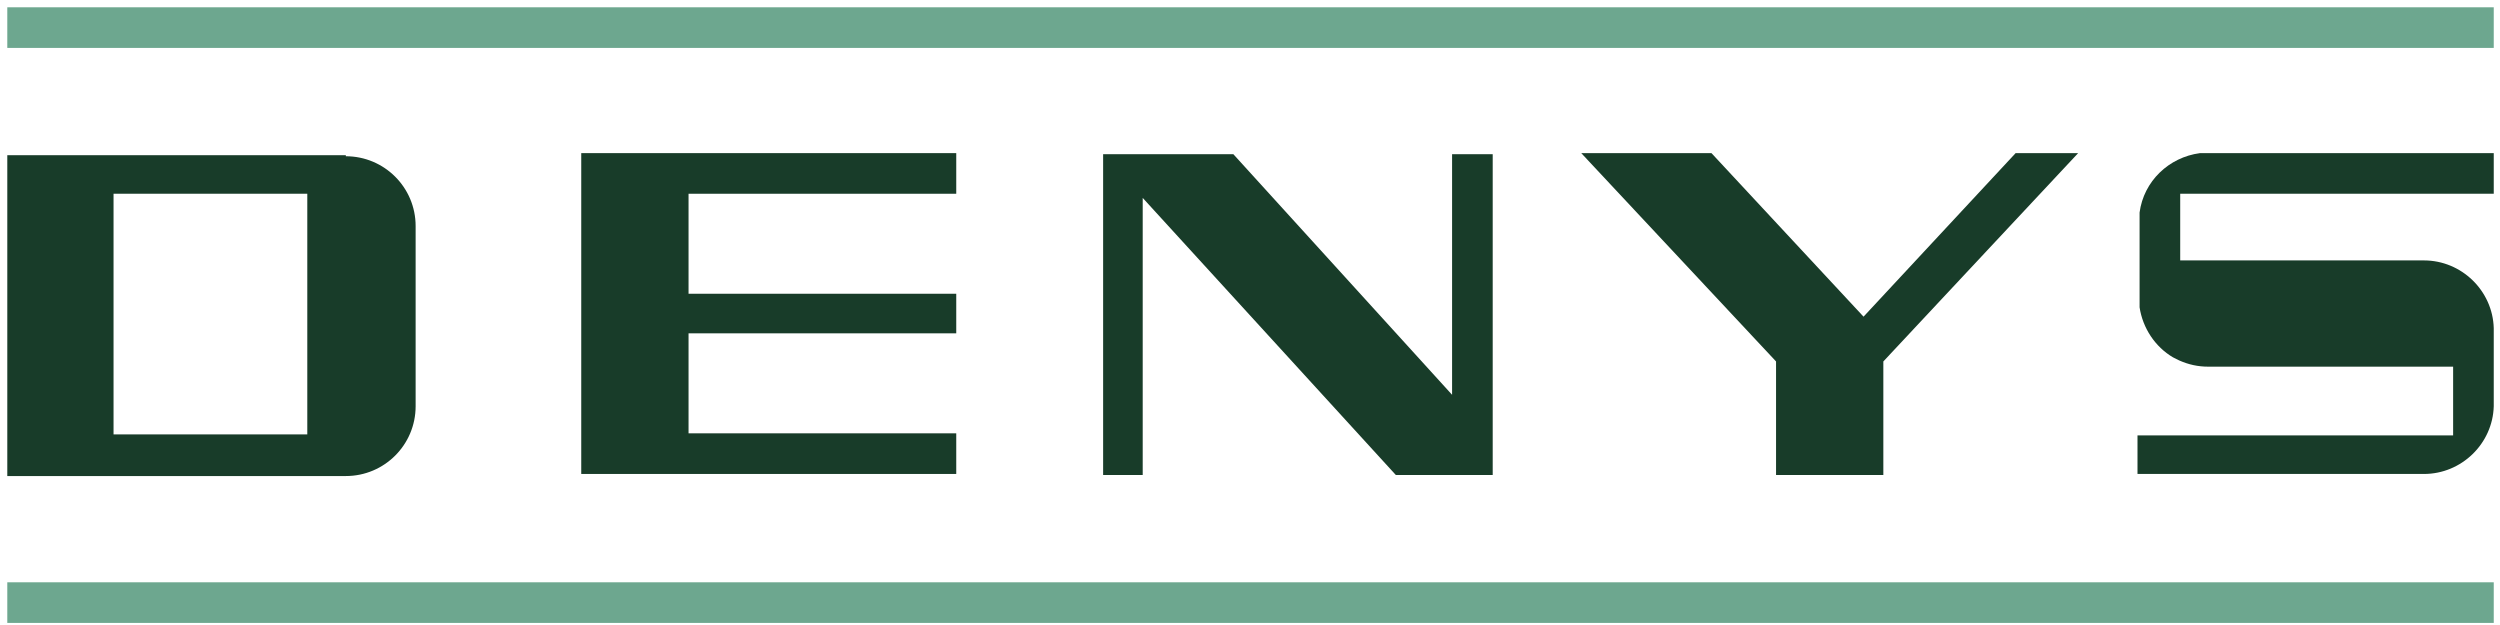
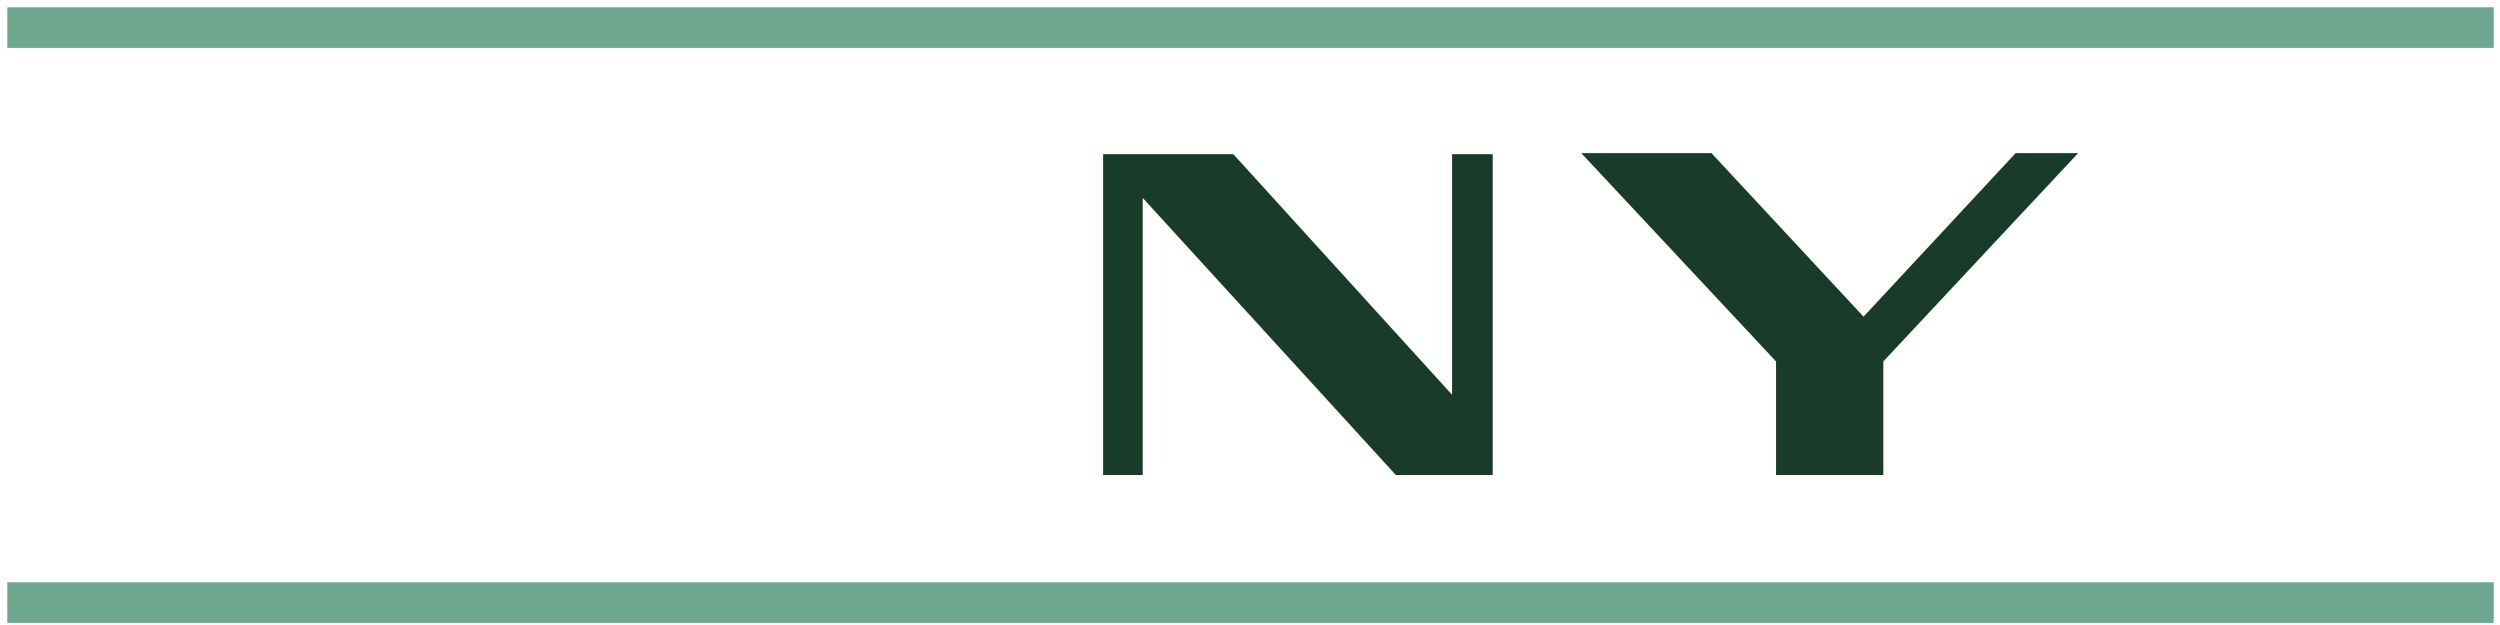
<svg xmlns="http://www.w3.org/2000/svg" version="1.1" viewBox="0 0 240 60">
  <g>
    <g id="Layer_1">
      <path d="M239.4.7H.7v3.9h238.7V.7Z" style="fill: #6da78f;" />
-       <path d="M239.4,55.9H.7v3.9h238.7v-3.9Z" style="fill: #6da78f;" />
+       <path d="M239.4,55.9H.7v3.9h238.7v-3.9" style="fill: #6da78f;" />
      <path d="M193.5,14.7l-14.6,15.7-14.6-15.7h-12.5l18.7,20v10.9h10.3v-10.9l18.7-20h-5.8Z" style="fill: #183c29;" />
      <path d="M139.4,14.8v23.1l-21-23.1h-12.5v30.8h3.8v-26.6l24.3,26.6h9.3V14.8h-3.9Z" style="fill: #183c29;" />
-       <path d="M91.8,18.6v-3.9h-36v30.8h36v-3.9h-25.7v-9.6h25.7v-3.8h-25.7v-9.6h25.7Z" style="fill: #183c29;" />
-       <path d="M29.6,41.7H10.9v-23.1h18.6v23.1ZM33.2,14.9H.7v30.8h32.5c3.7,0,6.7-3,6.7-6.7v-17.3c0-3.7-3-6.7-6.7-6.7Z" style="fill: #183c29;" />
-       <path d="M239.4,31.5c-.1-3.6-3.1-6.5-6.7-6.5h-23.4v-6.4h30.1v-3.9h-28.2c-3,.4-5.4,2.7-5.8,5.7,0,.3,0,.6,0,1v7.1c0,.3,0,.6,0,1,.3,2,1.5,3.8,3.2,4.8.2.1.4.2.6.3.9.4,1.8.6,2.8.6h23.5v6.6h-30.3v3.7h27.5c3.6,0,6.6-2.9,6.7-6.5v-7.5Z" style="fill: #183c29;" />
    </g>
  </g>
</svg>